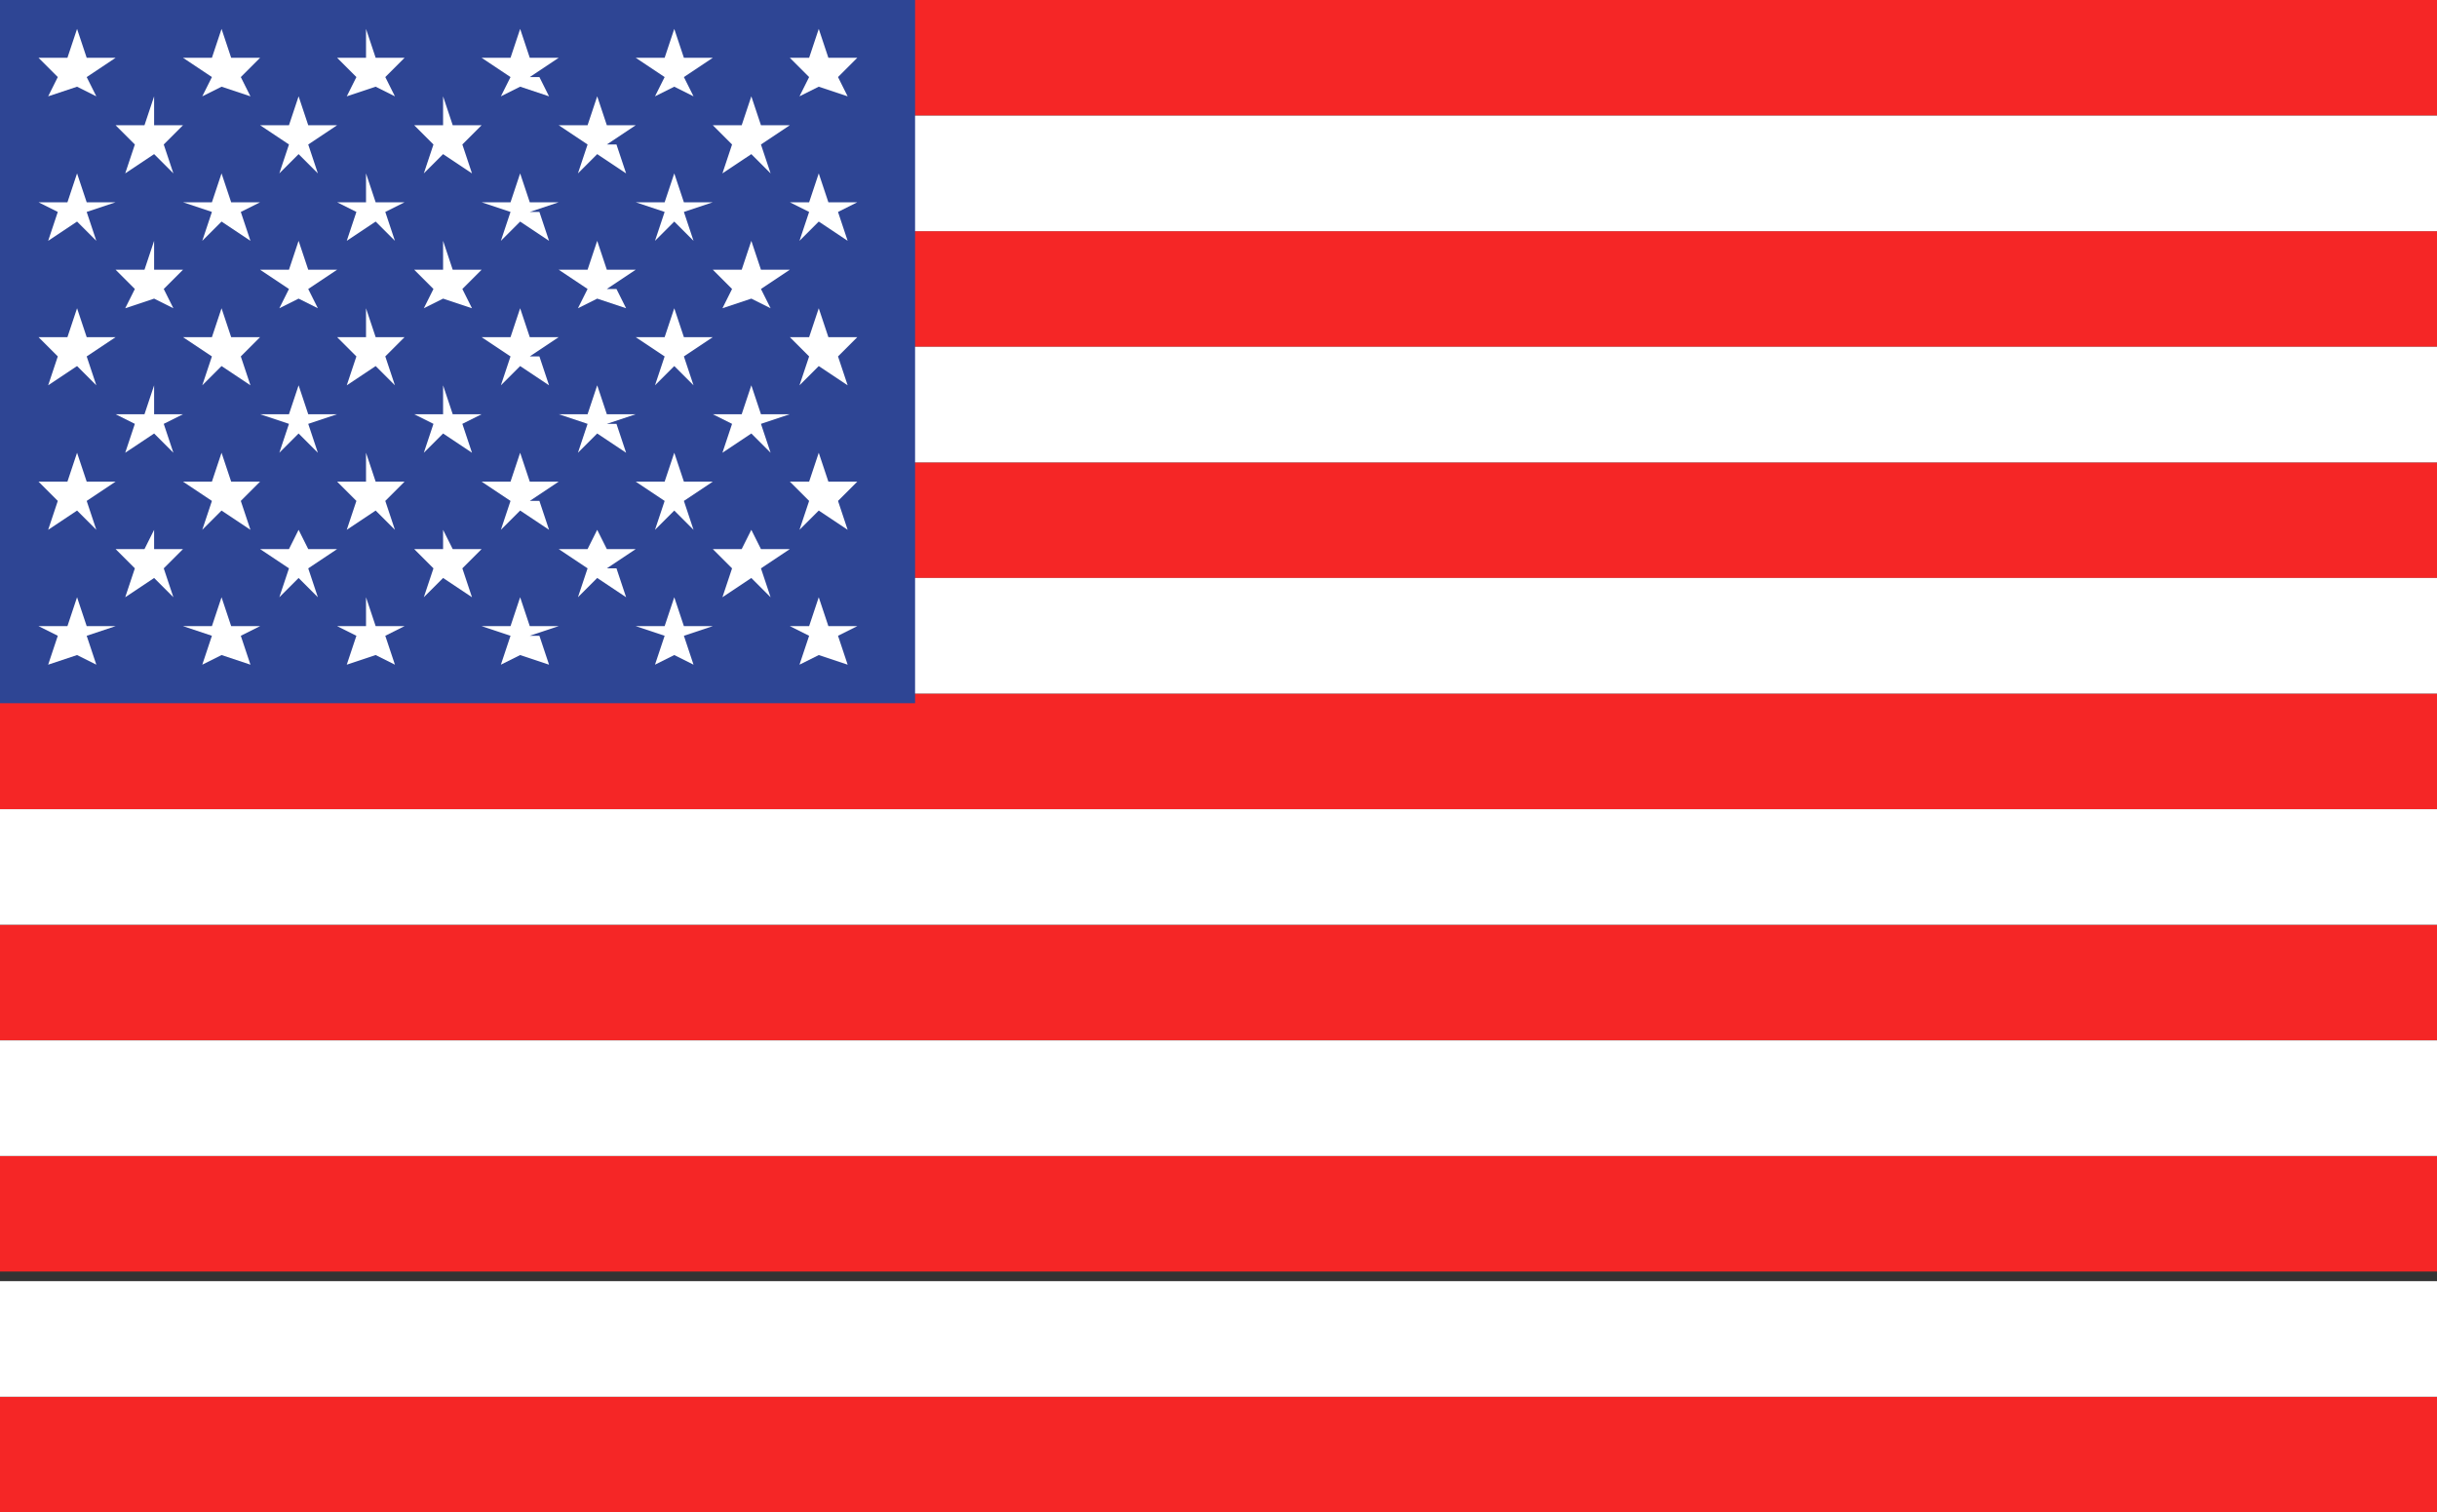
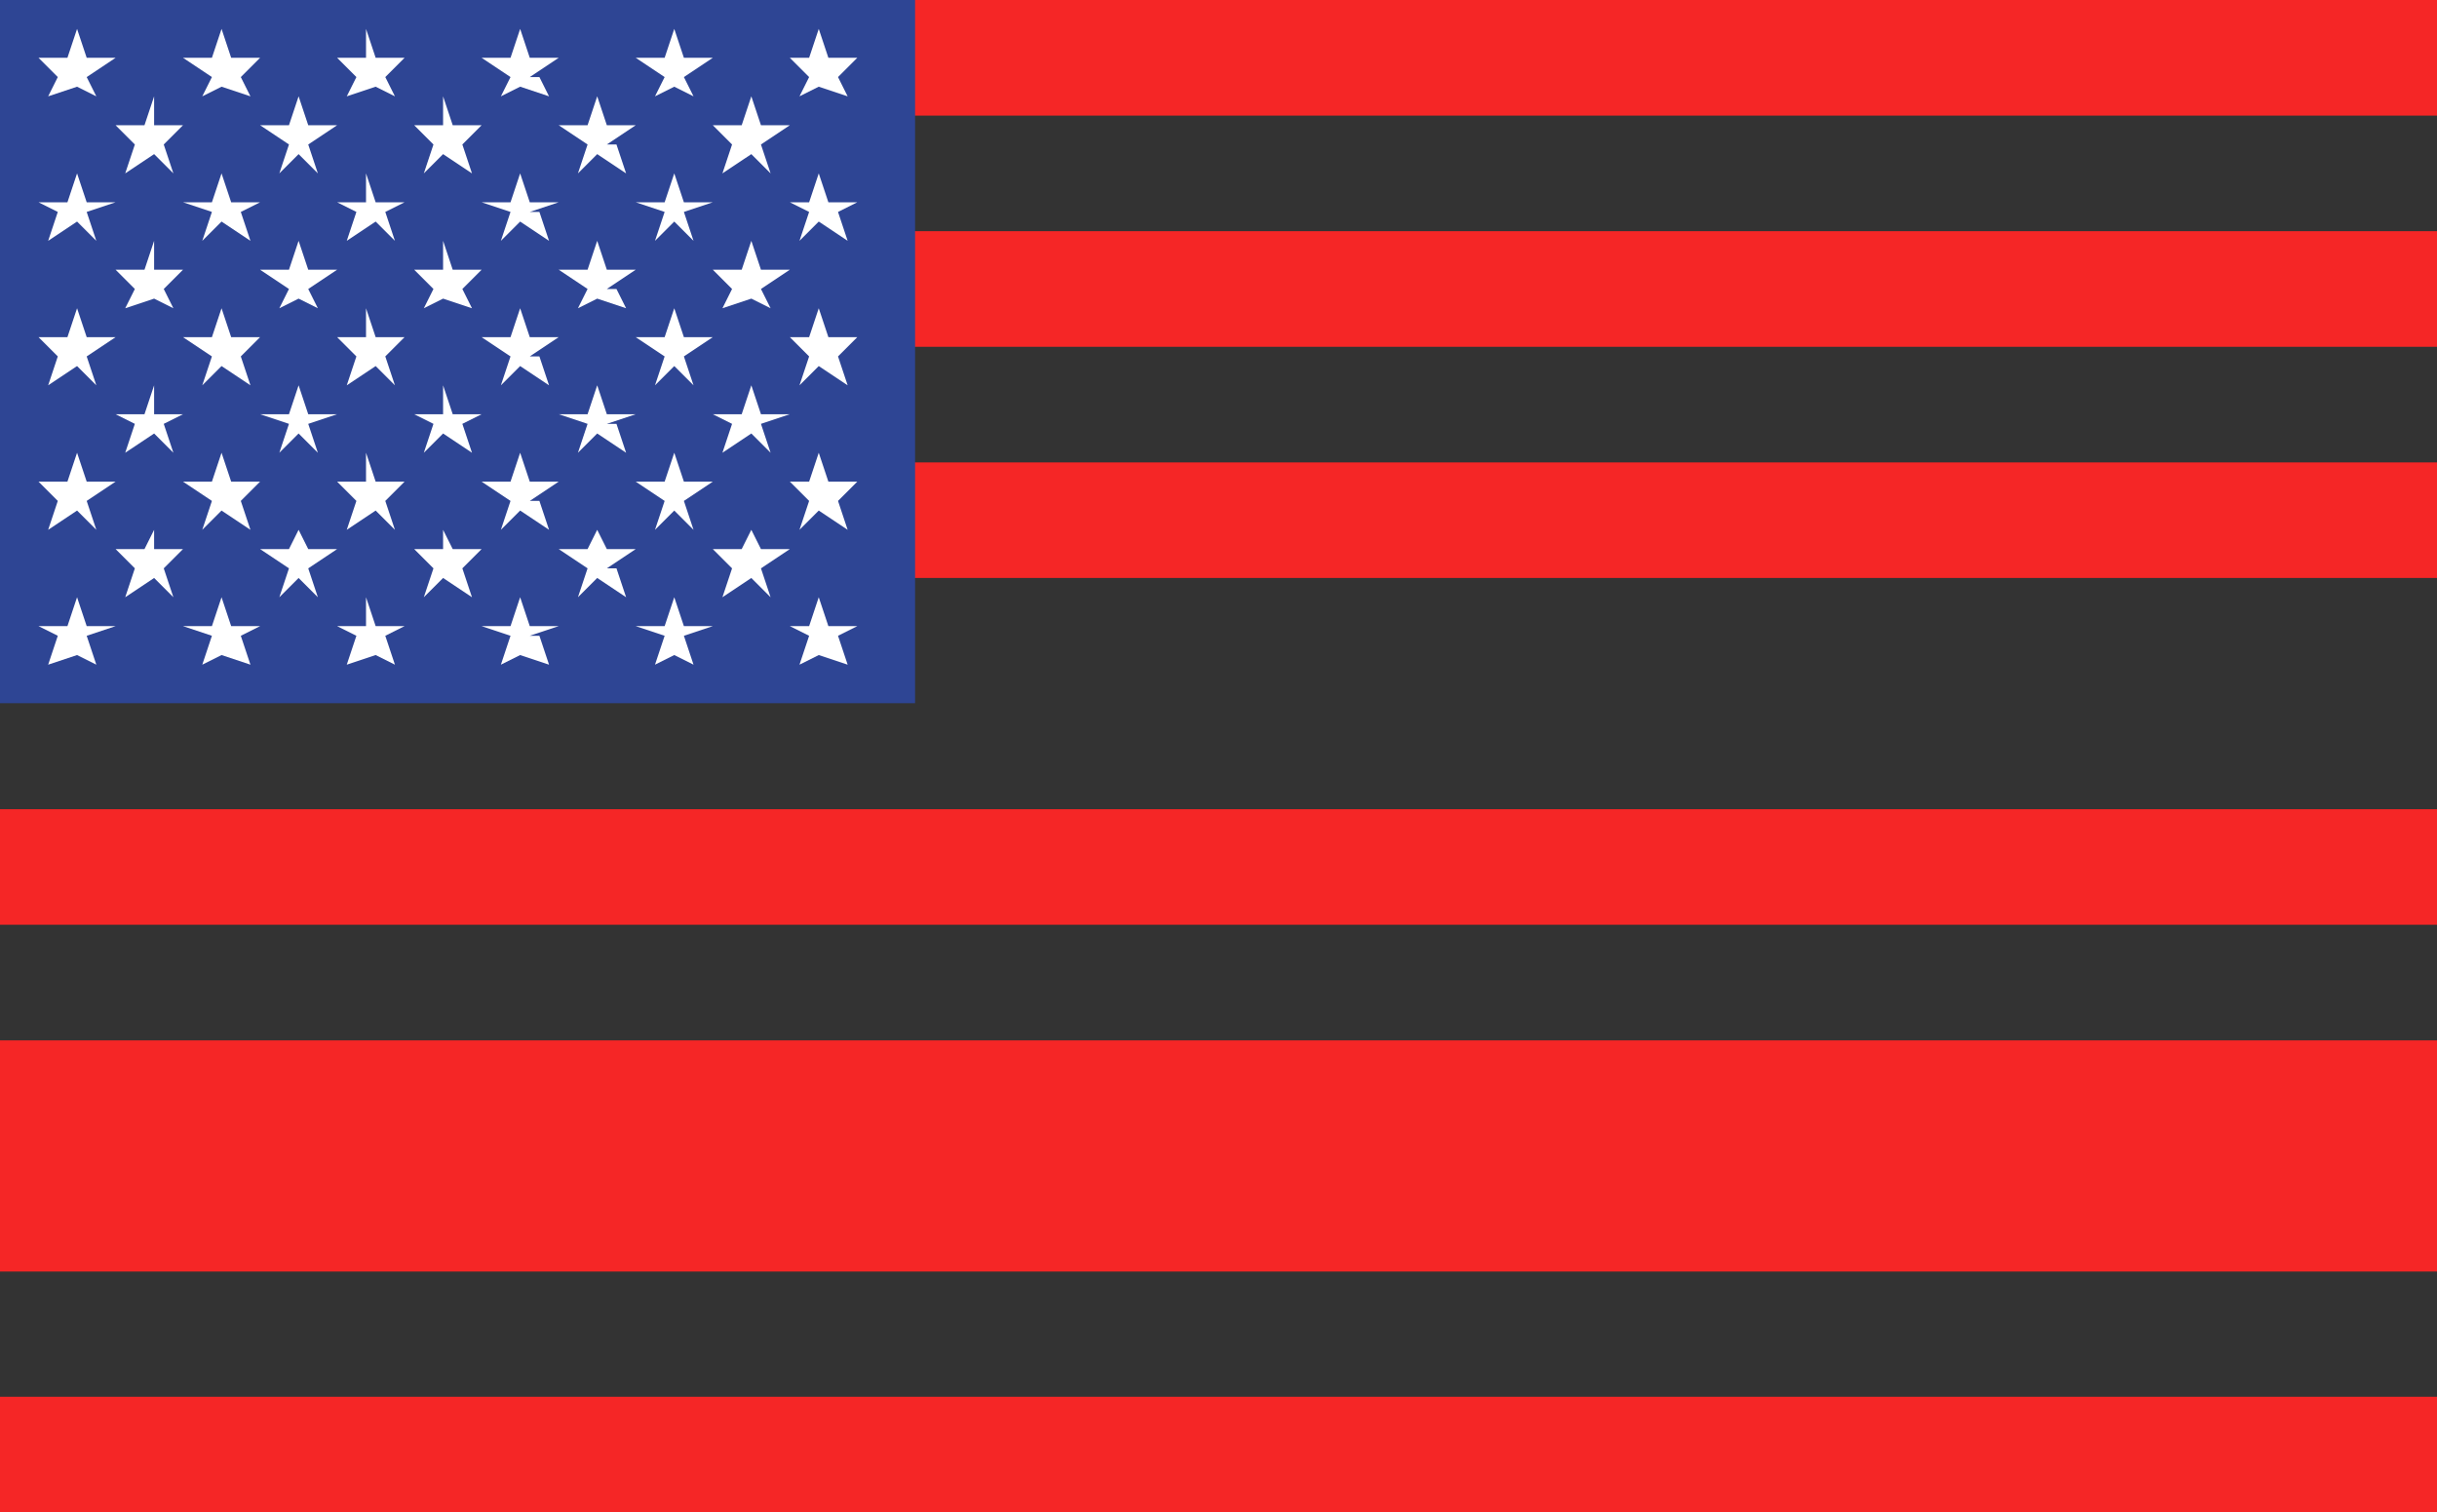
<svg xmlns="http://www.w3.org/2000/svg" viewBox="0 0 25.3 15.7">
  <rect x="0" y="0" width="25.3" height="15.7" fill="#333333" stroke="none" />
-   <path d="M0 4.8h25.3V6H0zm0-2.4h25.3v1.2H0zM0 0h25.3v1.2H0zm0 7.2h25.3v1.2H0zm0 2.4h25.3v1.2H0zM0 12h25.3v1.2H0zm0 2.5h25.3v1.2H0z" fill="#f52626" />
-   <path d="M0 3.6h25.3v1.2H0zm0-2.4h25.3v1.2H0zM0 6h25.3v1.2H0zm0 2.4h25.3v1.2H0zm0 2.4h25.3V12H0zm0 2.5h25.3v1.2H0z" fill="#fff" />
+   <path d="M0 4.8h25.3V6H0zm0-2.4h25.3v1.2H0zM0 0h25.3v1.2H0m0 7.2h25.3v1.2H0zm0 2.4h25.3v1.2H0zM0 12h25.3v1.2H0zm0 2.5h25.3v1.2H0z" fill="#f52626" />
  <path d="M0 0h9.5v7.3H0z" fill="#2e4594" />
  <g fill="#fff">
    <path d="M7.7 1.3h-.3l.2.2-.1.3.3-.2.2.2-.1-.3.3-.2h-.3L7.8 1zm0 1.5h-.3l.2.2-.1.2.3-.1.2.1-.1-.2.3-.2h-.3l-.1-.3zm0 1.5h-.3l.2.1-.1.3.3-.2.2.2-.1-.3.3-.1h-.3L7.8 4zm0 1.4h-.3l.2.2-.1.3.3-.2.2.2-.1-.3.3-.2h-.3l-.1-.2zM6.1 1.3h-.3l.3.2-.1.3.2-.2.3.2-.1-.3h-.1l.3-.2h-.3L6.2 1zm0 1.5h-.3l.3.2-.1.2.2-.1.3.1-.1-.2h-.1l.3-.2h-.3l-.1-.3zm0 1.5h-.3l.3.1-.1.3.2-.2.3.2-.1-.3h-.1l.3-.1h-.3L6.2 4zm0 1.4h-.3l.3.2-.1.3.2-.2.3.2-.1-.3h-.1l.3-.2h-.3l-.1-.2zM4.6 1.3h-.3l.2.2-.1.3.2-.2.3.2-.1-.3.2-.2h-.3L4.6 1zm0 1.5h-.3l.2.2-.1.2.2-.1.3.1-.1-.2.2-.2h-.3l-.1-.3zm0 1.5h-.3l.2.1-.1.3.2-.2.3.2-.1-.3.2-.1h-.3L4.6 4zm0 1.4h-.3l.2.2-.1.3.2-.2.3.2-.1-.3.2-.2h-.3l-.1-.2zM3 1.3h-.3l.3.2-.1.3.2-.2.2.2-.1-.3.3-.2h-.3L3.1 1zm0 1.5h-.3L3 3l-.1.2.2-.1.2.1-.1-.2.3-.2h-.3l-.1-.3zm0 1.5h-.3l.3.1-.1.3.2-.2.2.2-.1-.3.3-.1h-.3L3.1 4zm0 1.4h-.3l.3.2-.1.3.2-.2.2.2-.1-.3.3-.2h-.3l-.1-.2zM1.5 1.3h-.3l.2.2-.1.3.3-.2.2.2-.1-.3.2-.2h-.3V1zm0 1.5h-.3l.2.2-.1.2.3-.1.2.1-.1-.2.2-.2h-.3v-.3zm0 1.5h-.3l.2.1-.1.3.3-.2.2.2-.1-.3.2-.1h-.3V4zm0 1.4h-.3l.2.2-.1.3.3-.2.2.2-.1-.3.2-.2h-.3v-.2zm6.9-3.6h-.2l.2.1-.1.3.2-.2.3.2-.1-.3.2-.1h-.3l-.1-.3zm0 1.4h-.2l.2.2-.1.3.2-.2.3.2-.1-.3.2-.2h-.3l-.1-.3zm0 1.5h-.2l.2.2-.1.3.2-.2.3.2-.1-.3.2-.2h-.3l-.1-.3zm0 1.5h-.2l.2.1-.1.3.2-.1.3.1-.1-.3.2-.1h-.3l-.1-.3zm0-5.9h-.2l.2.2-.1.2.2-.1.3.1-.1-.2.2-.2h-.3L8.5.3zM6.9 2.1h-.3l.3.1-.1.3.2-.2.2.2-.1-.3.3-.1h-.3L7 1.8zm0 1.4h-.3l.3.2-.1.3.2-.2.2.2-.1-.3.3-.2h-.3L7 3.2zm0 1.5h-.3l.3.2-.1.3.2-.2.2.2-.1-.3.3-.2h-.3L7 4.7z" />
    <path d="M6.9 6.5h-.3l.3.1-.1.3.2-.1.2.1-.1-.3.3-.1h-.3L7 6.2zm0-5.9h-.3l.3.2-.1.2.2-.1.2.1-.1-.2.3-.2h-.3L7 .3zM5.3 2.1H5l.3.1-.1.3.2-.2.3.2-.1-.3h-.1l.3-.1h-.3l-.1-.3zm0 1.4H5l.3.2-.1.3.2-.2.3.2-.1-.3h-.1l.3-.2h-.3l-.1-.3zm0 1.5H5l.3.2-.1.3.2-.2.3.2-.1-.3h-.1l.3-.2h-.3l-.1-.3zm0 1.5H5l.3.1-.1.3.2-.1.3.1-.1-.3h-.1l.3-.1h-.3l-.1-.3zm0-5.9H5l.3.2-.1.2.2-.1.3.1-.1-.2h-.1l.3-.2h-.3L5.4.3zM3.8 2.1h-.3l.2.1-.1.3.3-.2.2.2-.1-.3.2-.1h-.3l-.1-.3zm0 1.4h-.3l.2.2-.1.3.3-.2.2.2-.1-.3.2-.2h-.3l-.1-.3zm0 1.5h-.3l.2.2-.1.3.3-.2.2.2-.1-.3.2-.2h-.3l-.1-.3z" />
    <path d="M3.8 6.5h-.3l.2.1-.1.3.3-.1.2.1-.1-.3.2-.1h-.3l-.1-.3zm0-5.9h-.3l.2.2-.1.2.3-.1.2.1L4 .8l.2-.2h-.3L3.8.3zM2.2 2.1h-.3l.3.1-.1.3.2-.2.3.2-.1-.3.2-.1h-.3l-.1-.3zm0 1.4h-.3l.3.2-.1.3.2-.2.3.2-.1-.3.2-.2h-.3l-.1-.3zm0 1.5h-.3l.3.2-.1.3.2-.2.3.2-.1-.3.2-.2h-.3l-.1-.3zm0 1.5h-.3l.3.1-.1.3.2-.1.3.1-.1-.3.2-.1h-.3l-.1-.3zm0-5.9h-.3l.3.2-.1.2.2-.1.3.1-.1-.2.2-.2h-.3L2.3.3zM.7 2.1H.4l.2.1-.1.3.3-.2.2.2-.1-.3.3-.1H.9l-.1-.3zm0 1.4H.4l.2.2-.1.3.3-.2.2.2-.1-.3.3-.2H.9l-.1-.3zM.7 5H.4l.2.2-.1.3.3-.2.2.2-.1-.3.3-.2H.9l-.1-.3zm0 1.5H.4l.2.1-.1.3.3-.1.2.1-.1-.3.3-.1H.9l-.1-.3zM.7.6H.4l.2.2-.1.2.3-.1.2.1L.9.8l.3-.2H.9L.8.3z" />
  </g>
</svg>